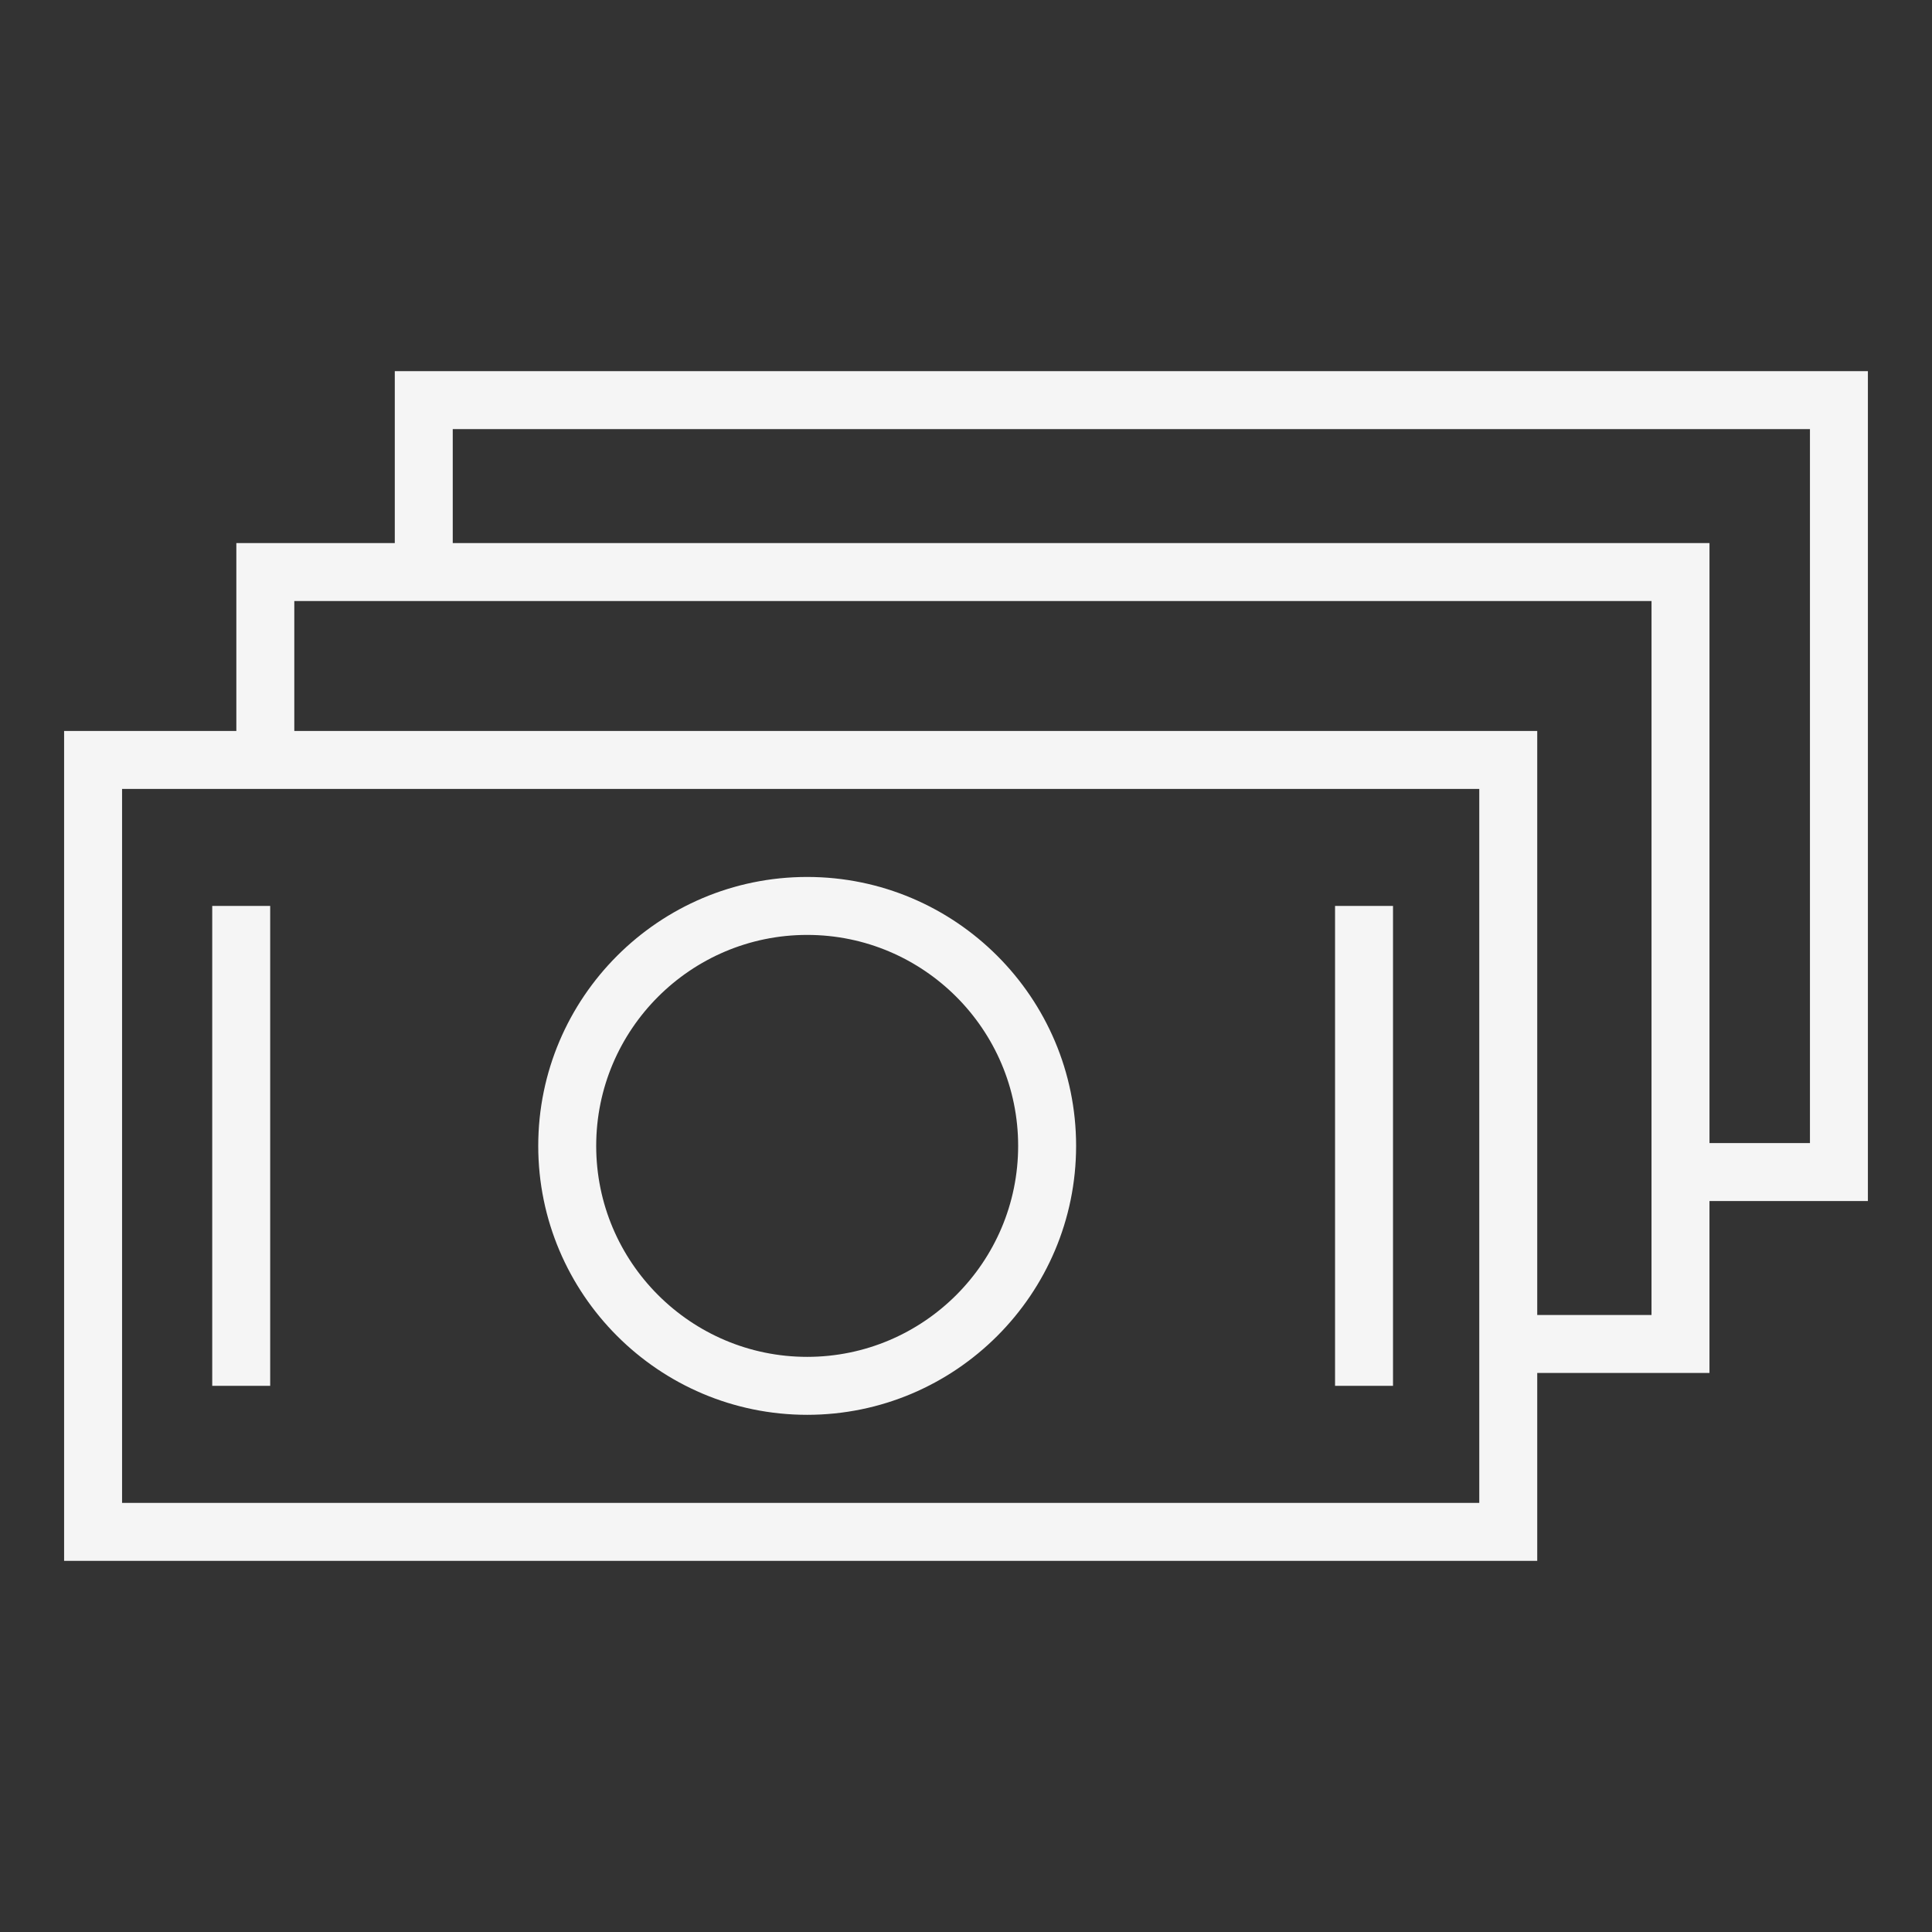
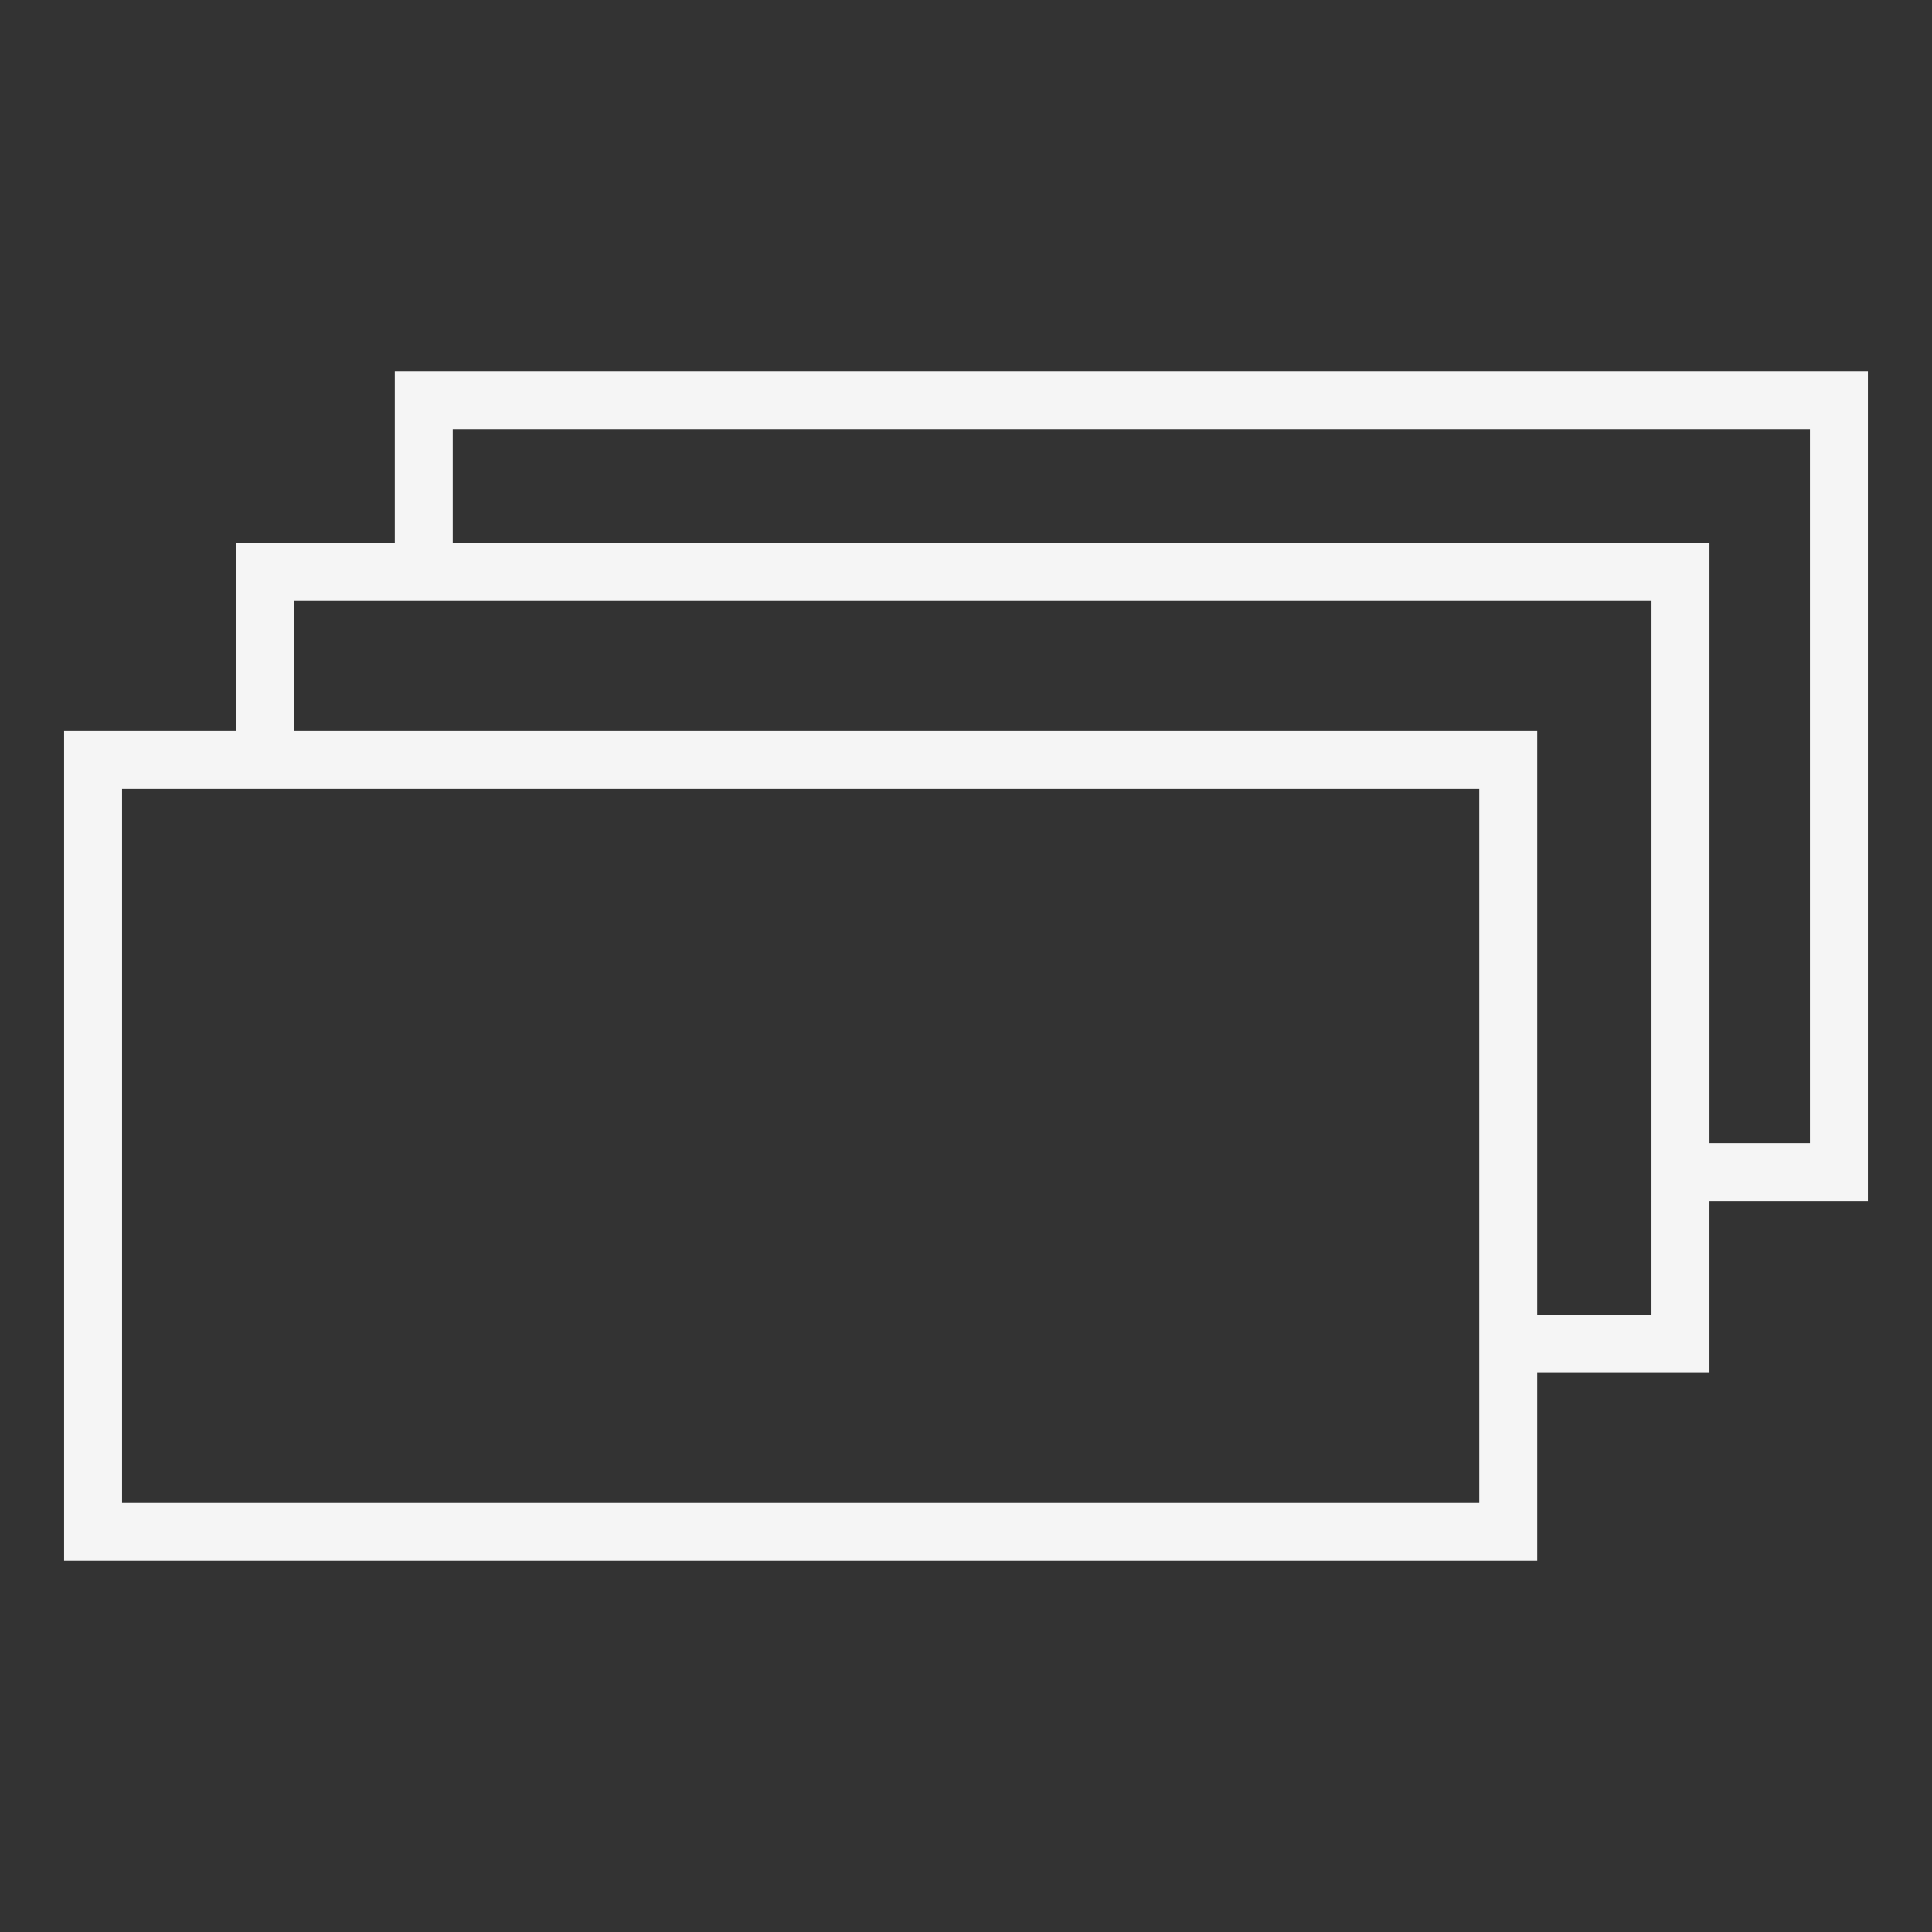
<svg xmlns="http://www.w3.org/2000/svg" viewBox="1950 2450 100 100" width="100" height="100">
  <rect x="1950" y="2450" width="100" height="100" fill="#333333" stroke="none" />
-   <path fill="#f5f5f5" stroke="none" fill-opacity="1" stroke-width="1" stroke-opacity="1" color="rgb(51, 51, 51)" fill-rule="evenodd" id="tSvg1193742f738" title="Path 4" d="M 1991.779 2523.231 C 1999.454 2523.231 2005.699 2516.986 2005.699 2509.311 C 2005.699 2501.636 1999.454 2495.391 1991.779 2495.391 C 1984.104 2495.391 1977.859 2501.636 1977.859 2509.311C 1977.859 2516.986 1984.104 2523.231 1991.779 2523.231Z M 1991.779 2498.391 C 1997.8 2498.391 2002.699 2503.289 2002.699 2509.311 C 2002.699 2515.333 1997.801 2520.231 1991.779 2520.231 C 1985.757 2520.231 1980.859 2515.333 1980.859 2509.311C 1980.859 2503.289 1985.757 2498.391 1991.779 2498.391Z M 1960.985 2496.891 C 1961.985 2496.891 1962.985 2496.891 1963.985 2496.891 C 1963.985 2505.171 1963.985 2513.451 1963.985 2521.731 C 1962.985 2521.731 1961.985 2521.731 1960.985 2521.731C 1960.985 2513.451 1960.985 2505.171 1960.985 2496.891Z M 2019.102 2496.891 C 2020.102 2496.891 2021.102 2496.891 2022.102 2496.891 C 2022.102 2505.171 2022.102 2513.451 2022.102 2521.731 C 2021.102 2521.731 2020.102 2521.731 2019.102 2521.731C 2019.102 2513.451 2019.102 2505.171 2019.102 2496.891Z" />
  <path fill="#f5f5f5" stroke="none" fill-opacity="1" stroke-width="1" stroke-opacity="1" color="rgb(51, 51, 51)" fill-rule="evenodd" id="tSvg616bd96f8e" title="Path 5" d="M 2046.683 2469.211 C 2021.266 2469.211 1995.85 2469.211 1970.434 2469.211 C 1970.434 2472.177 1970.434 2475.143 1970.434 2478.109 C 1967.7 2478.109 1964.966 2478.109 1962.233 2478.109 C 1962.233 2481.351 1962.233 2484.593 1962.233 2487.835 C 1959.261 2487.835 1956.289 2487.835 1953.318 2487.835 C 1953.318 2502.153 1953.318 2516.471 1953.318 2530.789 C 1978.734 2530.789 2004.15 2530.789 2029.567 2530.789 C 2029.567 2527.547 2029.567 2524.305 2029.567 2521.063 C 2032.538 2521.063 2035.51 2521.063 2038.482 2521.063 C 2038.482 2518.097 2038.482 2515.131 2038.482 2512.165 C 2041.215 2512.165 2043.948 2512.165 2046.682 2512.165 C 2046.682 2497.847 2046.682 2483.529 2046.682 2469.211C 2046.682 2469.211 2046.682 2469.211 2046.683 2469.211Z M 2026.567 2527.789 C 2003.15 2527.789 1979.734 2527.789 1956.318 2527.789 C 1956.318 2515.471 1956.318 2503.153 1956.318 2490.835 C 1979.734 2490.835 2003.15 2490.835 2026.567 2490.835C 2026.567 2503.153 2026.567 2515.471 2026.567 2527.789Z M 2035.482 2518.064 C 2033.51 2518.064 2031.538 2518.064 2029.567 2518.064 C 2029.567 2507.988 2029.567 2497.911 2029.567 2487.835 C 2008.122 2487.835 1986.677 2487.835 1965.233 2487.835 C 1965.233 2485.593 1965.233 2483.351 1965.233 2481.109 C 1988.649 2481.109 2012.066 2481.109 2035.483 2481.109C 2035.482 2493.427 2035.482 2505.746 2035.482 2518.064Z M 2043.683 2509.165 C 2041.949 2509.165 2040.216 2509.165 2038.483 2509.165 C 2038.483 2498.813 2038.483 2488.461 2038.483 2478.109 C 2016.8 2478.109 1995.117 2478.109 1973.434 2478.109 C 1973.434 2476.143 1973.434 2474.177 1973.434 2472.211 C 1996.85 2472.211 2020.266 2472.211 2043.683 2472.211C 2043.683 2484.529 2043.683 2496.847 2043.683 2509.165Z" />
  <defs> </defs>
</svg>